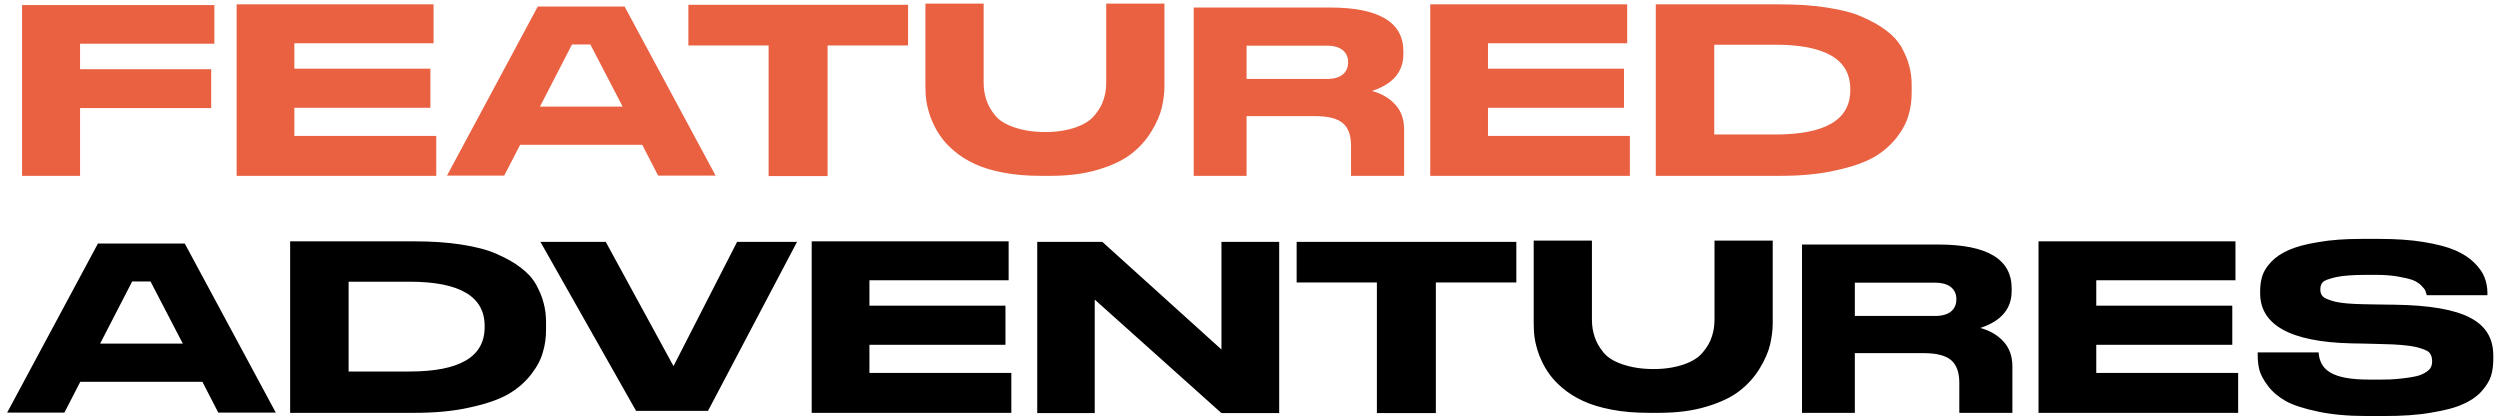
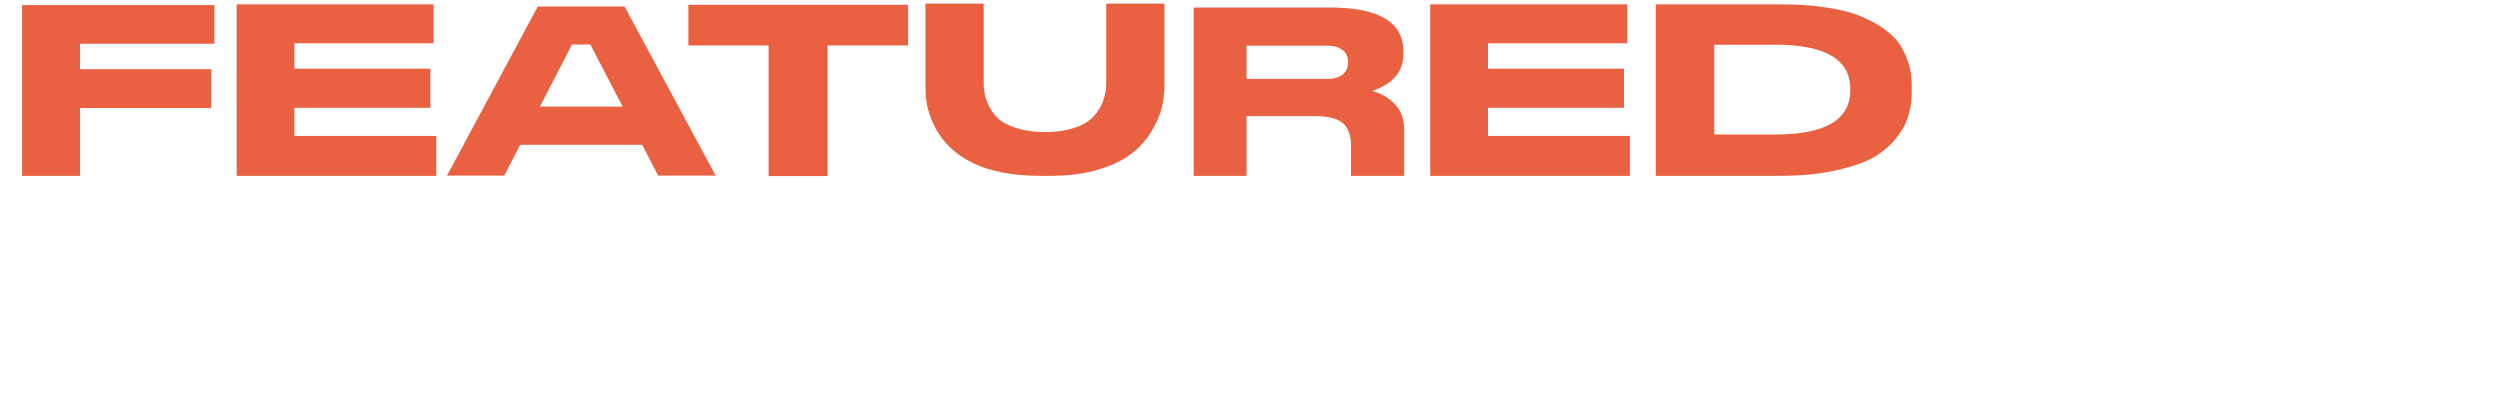
<svg xmlns="http://www.w3.org/2000/svg" width="327" height="55" viewBox="0 0 327 55" fill="none">
  <path d="M2.888 0.664H28.04V5.72H10.472V9.048H27.624V14.136H10.472V23H2.888V0.664ZM30.951 0.568H56.711V5.656H38.503V8.984H56.295V14.104H38.503V17.784H57.063V23H30.951V0.568ZM81.699 0.856L93.603 22.968H86.083L84.003 18.936H68.035L65.955 22.968H58.467L70.339 0.856H81.699ZM70.627 13.944H81.443L77.219 5.816H74.819L70.627 13.944ZM100.535 23.032V5.944H90.039V0.632H118.775V5.944H108.247V23.032H100.535ZM144.693 0.472H152.309V11.256C152.309 12.184 152.181 13.144 151.957 14.104C151.733 15.032 151.285 16.088 150.613 17.176C149.941 18.296 149.077 19.256 148.021 20.088C146.965 20.92 145.525 21.624 143.701 22.168C141.845 22.744 139.733 23 137.365 23H136.181C134.389 23 132.725 22.872 131.253 22.584C129.749 22.296 128.501 21.912 127.477 21.432C126.453 20.952 125.525 20.376 124.757 19.704C123.957 19.032 123.349 18.328 122.901 17.656C122.421 16.952 122.069 16.216 121.749 15.416C121.461 14.616 121.269 13.88 121.173 13.24C121.077 12.568 121.045 11.928 121.045 11.256V0.472H128.661V10.84C128.661 11.64 128.789 12.376 129.013 13.048C129.237 13.752 129.621 14.424 130.165 15.096C130.709 15.768 131.541 16.28 132.693 16.664C133.813 17.048 135.157 17.272 136.725 17.272C138.261 17.272 139.573 17.048 140.693 16.664C141.781 16.28 142.613 15.768 143.157 15.096C143.733 14.424 144.117 13.752 144.341 13.048C144.565 12.376 144.693 11.64 144.693 10.84V0.472ZM182.507 13.688C183.275 14.52 183.659 15.608 183.659 16.952V23H176.715V19.064C176.715 17.72 176.363 16.728 175.659 16.12C174.955 15.512 173.771 15.192 172.075 15.192H163.051V23H156.139V0.984H173.963C180.363 0.984 183.563 2.904 183.563 6.712V7.064C183.563 9.4 182.187 11 179.467 11.896C180.715 12.248 181.739 12.824 182.507 13.688ZM176.331 8.152V8.12C176.331 7.48 176.107 6.968 175.659 6.584C175.211 6.2 174.507 5.976 173.547 5.976H163.051V10.328H173.547C174.507 10.328 175.211 10.104 175.659 9.72C176.107 9.336 176.331 8.792 176.331 8.152ZM187.076 0.568H212.836V5.656H194.628V8.984H212.42V14.104H194.628V17.784H213.188V23H187.076V0.568ZM216.576 0.568H232.768C235.04 0.568 237.12 0.696 238.944 0.984C240.8 1.272 242.336 1.656 243.552 2.2C244.8 2.744 245.856 3.32 246.72 3.992C247.584 4.632 248.256 5.368 248.736 6.2C249.184 7.032 249.536 7.832 249.728 8.632C249.952 9.432 250.048 10.264 250.048 11.16V12.088C250.048 13.144 249.92 14.136 249.632 15.064C249.376 16.024 248.864 16.984 248.096 17.976C247.296 19 246.304 19.864 245.088 20.568C243.84 21.272 242.176 21.848 240.064 22.296C237.984 22.776 235.552 23 232.8 23H216.576V0.568ZM224.224 5.848V17.592H232.192C238.752 17.592 242.016 15.672 242.016 11.8V11.64C242.016 7.768 238.752 5.848 232.192 5.848H224.224Z" fill="#E96141" />
-   <path d="M24.168 31.856L36.072 53.968H28.552L26.472 49.936H10.504L8.424 53.968H0.936L12.808 31.856H24.168ZM13.096 44.944H23.912L19.688 36.816H17.288L13.096 44.944ZM37.951 31.568H54.143C56.415 31.568 58.495 31.696 60.319 31.984C62.175 32.272 63.711 32.656 64.927 33.2C66.175 33.744 67.231 34.32 68.095 34.992C68.959 35.632 69.631 36.368 70.111 37.2C70.559 38.032 70.911 38.832 71.103 39.632C71.327 40.432 71.423 41.264 71.423 42.16V43.088C71.423 44.144 71.295 45.136 71.007 46.064C70.751 47.024 70.239 47.984 69.471 48.976C68.671 50 67.679 50.864 66.463 51.568C65.215 52.272 63.551 52.848 61.439 53.296C59.359 53.776 56.927 54 54.175 54H37.951V31.568ZM45.599 36.848V48.592H53.567C60.127 48.592 63.391 46.672 63.391 42.8V42.64C63.391 38.768 60.127 36.848 53.567 36.848H45.599ZM92.606 53.744H83.198L70.686 31.632H79.23L88.094 47.888L96.414 31.632H104.254L92.606 53.744ZM106.17 31.568H131.93V36.656H113.722V39.984H131.514V45.104H113.722V48.784H132.282V54H106.17V31.568ZM135.67 31.632H144.182L159.766 45.712V31.632H167.318V54.032H159.766L143.19 39.184V54.032H135.67V31.632ZM180.097 54.032V36.944H169.601V31.632H198.337V36.944H187.809V54.032H180.097ZM224.256 31.472H231.872V42.256C231.872 43.184 231.743 44.144 231.52 45.104C231.296 46.032 230.847 47.088 230.176 48.176C229.504 49.296 228.64 50.256 227.584 51.088C226.528 51.92 225.088 52.624 223.264 53.168C221.408 53.744 219.296 54 216.928 54H215.744C213.952 54 212.288 53.872 210.816 53.584C209.312 53.296 208.064 52.912 207.04 52.432C206.016 51.952 205.088 51.376 204.32 50.704C203.52 50.032 202.911 49.328 202.464 48.656C201.984 47.952 201.632 47.216 201.312 46.416C201.024 45.616 200.832 44.88 200.736 44.24C200.64 43.568 200.608 42.928 200.608 42.256V31.472H208.224V41.84C208.224 42.64 208.352 43.376 208.576 44.048C208.8 44.752 209.184 45.424 209.728 46.096C210.272 46.768 211.104 47.28 212.256 47.664C213.376 48.048 214.72 48.272 216.288 48.272C217.824 48.272 219.136 48.048 220.256 47.664C221.344 47.28 222.176 46.768 222.72 46.096C223.296 45.424 223.68 44.752 223.904 44.048C224.128 43.376 224.256 42.64 224.256 41.84V31.472ZM262.069 44.688C262.837 45.52 263.221 46.608 263.221 47.952V54H256.277V50.064C256.277 48.72 255.925 47.728 255.221 47.12C254.517 46.512 253.333 46.192 251.637 46.192H242.613V54H235.701V31.984H253.525C259.925 31.984 263.125 33.904 263.125 37.712V38.064C263.125 40.4 261.749 42 259.029 42.896C260.277 43.248 261.301 43.824 262.069 44.688ZM255.893 39.152V39.12C255.893 38.48 255.669 37.968 255.221 37.584C254.773 37.2 254.069 36.976 253.109 36.976H242.613V41.328H253.109C254.069 41.328 254.773 41.104 255.221 40.72C255.669 40.336 255.893 39.792 255.893 39.152ZM266.639 31.568H292.399V36.656H274.191V39.984H291.983V45.104H274.191V48.784H292.751V54H266.639V31.568ZM309.579 54.416C307.147 54.416 305.003 54.224 303.211 53.84C301.387 53.456 299.979 53.008 298.987 52.464C298.027 51.92 297.227 51.248 296.651 50.48C296.075 49.712 295.691 49.008 295.531 48.4C295.371 47.792 295.307 47.12 295.307 46.416V46.096H303.275C303.435 48.464 305.163 49.648 309.835 49.648H311.595C313.131 49.648 313.771 49.552 314.795 49.424C315.787 49.296 316.523 49.136 316.971 48.88C317.451 48.624 317.739 48.4 317.899 48.144C318.059 47.888 318.123 47.6 318.123 47.248C318.123 46.768 317.995 46.384 317.739 46.096C317.483 45.84 316.843 45.584 315.883 45.36C314.923 45.168 313.547 45.04 311.723 45.008L309.323 44.944L307.531 44.912C299.595 44.72 295.627 42.512 295.627 38.352V38.064C295.627 37.36 295.723 36.688 295.915 36.08C296.107 35.472 296.491 34.864 297.099 34.224C297.675 33.616 298.443 33.104 299.403 32.688C300.363 32.272 301.643 31.92 303.275 31.664C304.875 31.376 306.763 31.248 308.907 31.248H311.179C313.387 31.248 315.371 31.376 317.067 31.664C318.795 31.952 320.139 32.304 321.163 32.752C322.187 33.2 323.019 33.744 323.659 34.384C324.299 35.024 324.747 35.664 324.971 36.272C325.227 36.912 325.355 37.584 325.355 38.32V38.608H317.419C317.355 38.384 317.291 38.16 317.227 38C317.163 37.84 316.971 37.616 316.683 37.328C316.395 37.04 316.043 36.816 315.563 36.624C315.115 36.464 314.411 36.304 313.515 36.144C312.619 36.016 311.915 35.952 310.699 35.952H309.579C307.723 35.952 306.571 36.048 305.579 36.24C304.619 36.464 304.011 36.688 303.819 36.912C303.595 37.136 303.499 37.456 303.499 37.872C303.499 38.256 303.595 38.544 303.851 38.8C304.075 39.024 304.619 39.248 305.483 39.472C306.347 39.664 307.563 39.76 309.131 39.792L310.923 39.824L313.227 39.856C317.803 39.92 321.067 40.496 323.083 41.552C325.131 42.608 326.123 44.24 326.123 46.512V46.928C326.123 47.76 326.027 48.496 325.835 49.136C325.643 49.776 325.227 50.448 324.619 51.152C324.011 51.824 323.211 52.4 322.187 52.848C321.163 53.328 319.787 53.68 318.027 53.968C316.267 54.288 314.187 54.416 311.819 54.416H309.579Z" fill="black" />
</svg>